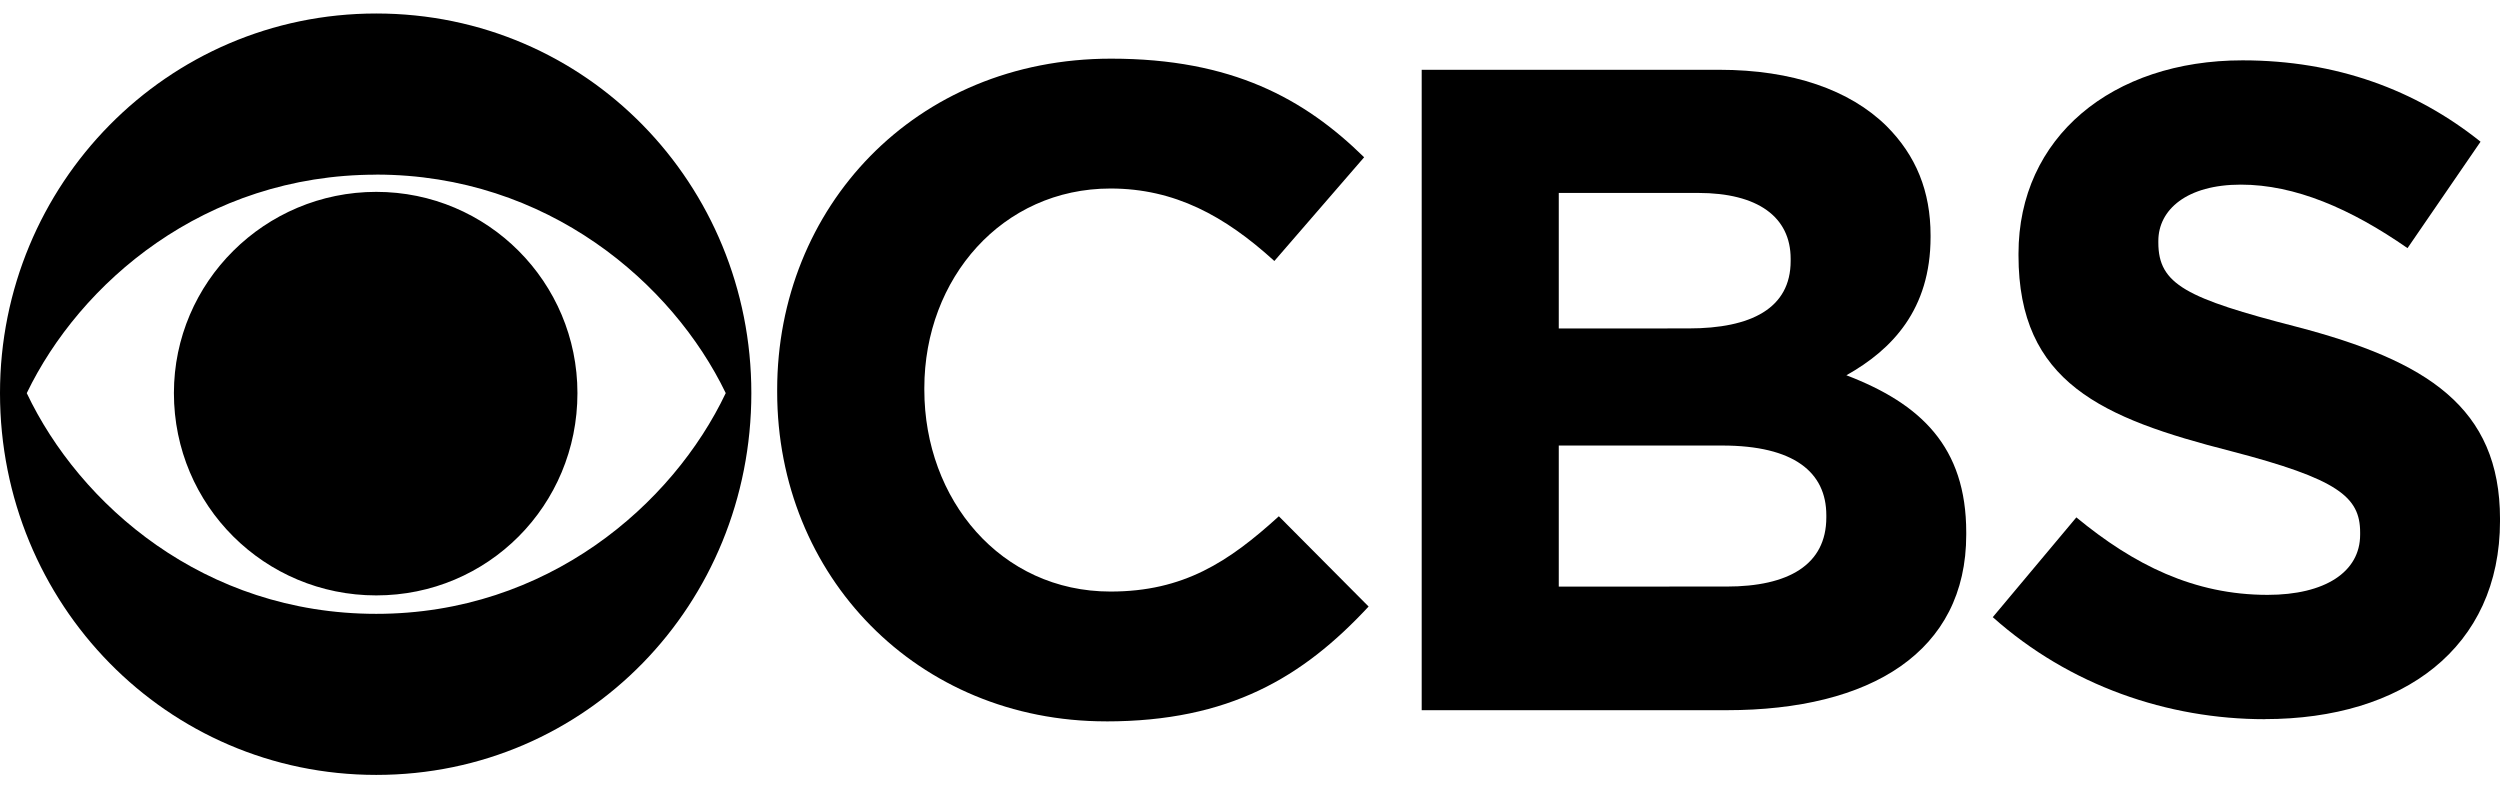
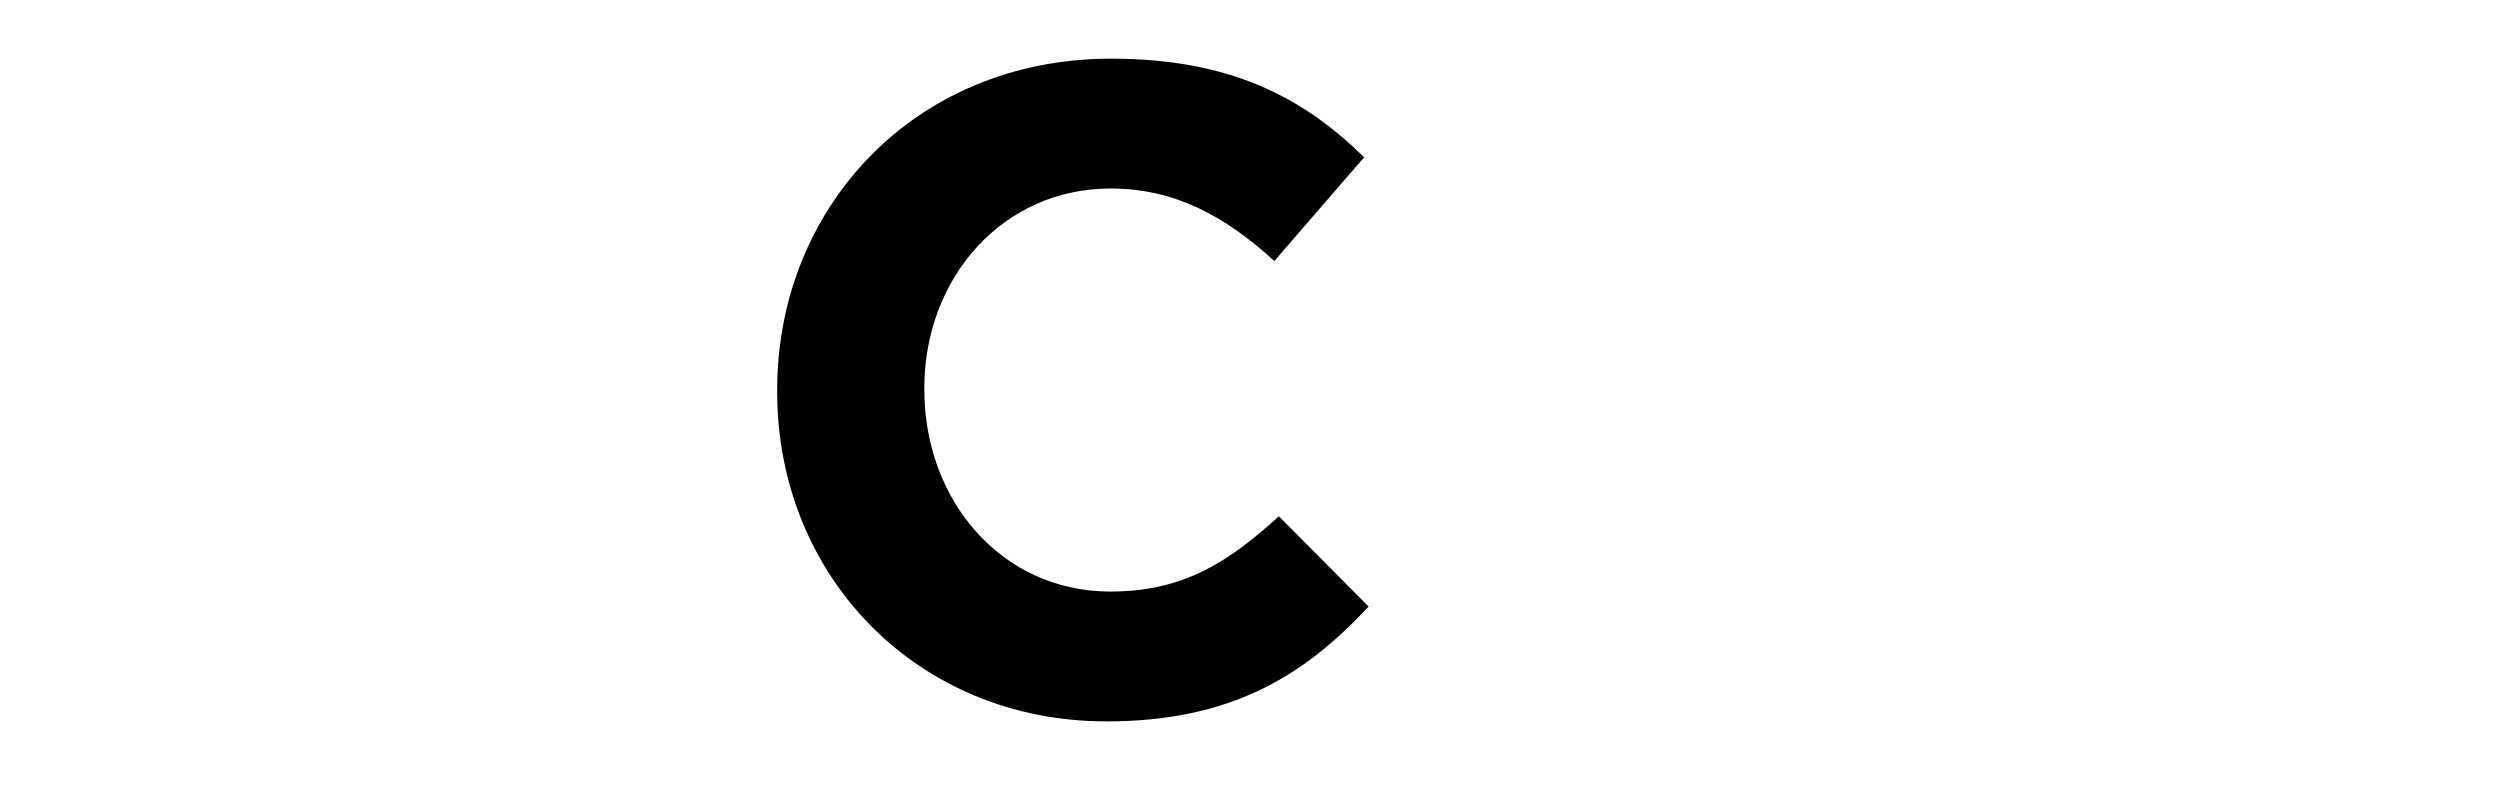
<svg xmlns="http://www.w3.org/2000/svg" version="1.1" id="Layer_1" x="0px" y="0px" width="612px" height="193px" viewBox="0 299.5 612 193" enable-background="new 0 299.5 612 193" xml:space="preserve">
-   <path d="M92.105,302.804C40.8,302.804,0,344.696,0,395.721c0,51.585,40.8,93.477,92.104,93.477  c51.576,0,91.825-41.892,91.825-93.468C183.939,344.705,143.681,302.804,92.105,302.804z M92.105,342.242  c41.892,0,72.587,26.601,85.556,53.488c-12.969,27.299-43.664,54.039-85.556,54.039c-42.162,0-72.596-26.74-85.555-54.03  c12.959-26.88,43.401-53.479,85.555-53.479V342.242z M92.105,346.469c-27.29,0-49.532,22.094-49.532,49.253  c0,27.57,22.242,49.533,49.532,49.533s49.253-21.963,49.253-49.516C141.358,368.58,119.395,346.469,92.105,346.469z" />
  <path d="M270.761,476.098c30.153,0,48.17-10.785,64.272-28.119l-21.972-22.095c-12.287,11.179-23.342,18.427-41.218,18.427  c-26.88,0-45.568-22.53-45.568-49.401v-0.411c0-26.879,19.099-48.851,45.568-48.851c15.692,0,27.971,6.688,40.118,17.744  l21.98-25.395c-14.602-14.322-32.338-24.138-61.95-24.138c-48.171,0-81.739,36.564-81.739,81.041v0.55  c0,45.026,34.25,80.639,80.517,80.639L270.761,476.098z" />
-   <path d="M348.029,473.356h74.639c35.333,0,58.667-14.321,58.667-42.965v-0.551c0-21.011-11.178-31.525-29.342-38.477  c11.195-6.271,20.609-16.095,20.609-33.831v-0.41c0-10.794-3.546-19.526-10.776-26.758c-8.995-8.863-23.055-13.78-40.939-13.78  h-72.857V473.356z M381.588,379.915V346.73h34.119c14.602,0,22.645,5.878,22.645,16.112v0.55c0,11.598-9.693,16.506-24.976,16.506  L381.588,379.915z M381.588,443.097v-34.53h39.996c17.588,0,25.5,6.55,25.5,17.056v0.542c0,11.597-9.274,16.924-24.417,16.924  L381.588,443.097z" />
-   <path d="M554.419,475.54c33.84,0,57.584-17.466,57.584-48.555v-0.419c0-27.421-18.007-38.757-49.803-47.07  c-27.011-6.969-33.84-10.374-33.84-20.609v-0.41c0-7.642,6.96-13.78,20.199-13.78s26.88,5.868,40.8,15.544l17.876-26.05  c-15.833-12.688-35.342-19.919-58.266-19.919c-31.927,0-54.842,18.827-54.842,47.331v0.42c0,31.123,20.452,39.856,51.978,47.908  c26.198,6.812,31.656,11.178,31.656,19.91v0.551c0,9.134-8.61,14.732-22.661,14.732c-18.016,0-32.748-7.371-46.808-18.968  l-20.462,24.426c18.828,16.784,42.844,24.976,66.588,24.976V475.54z" />
</svg>